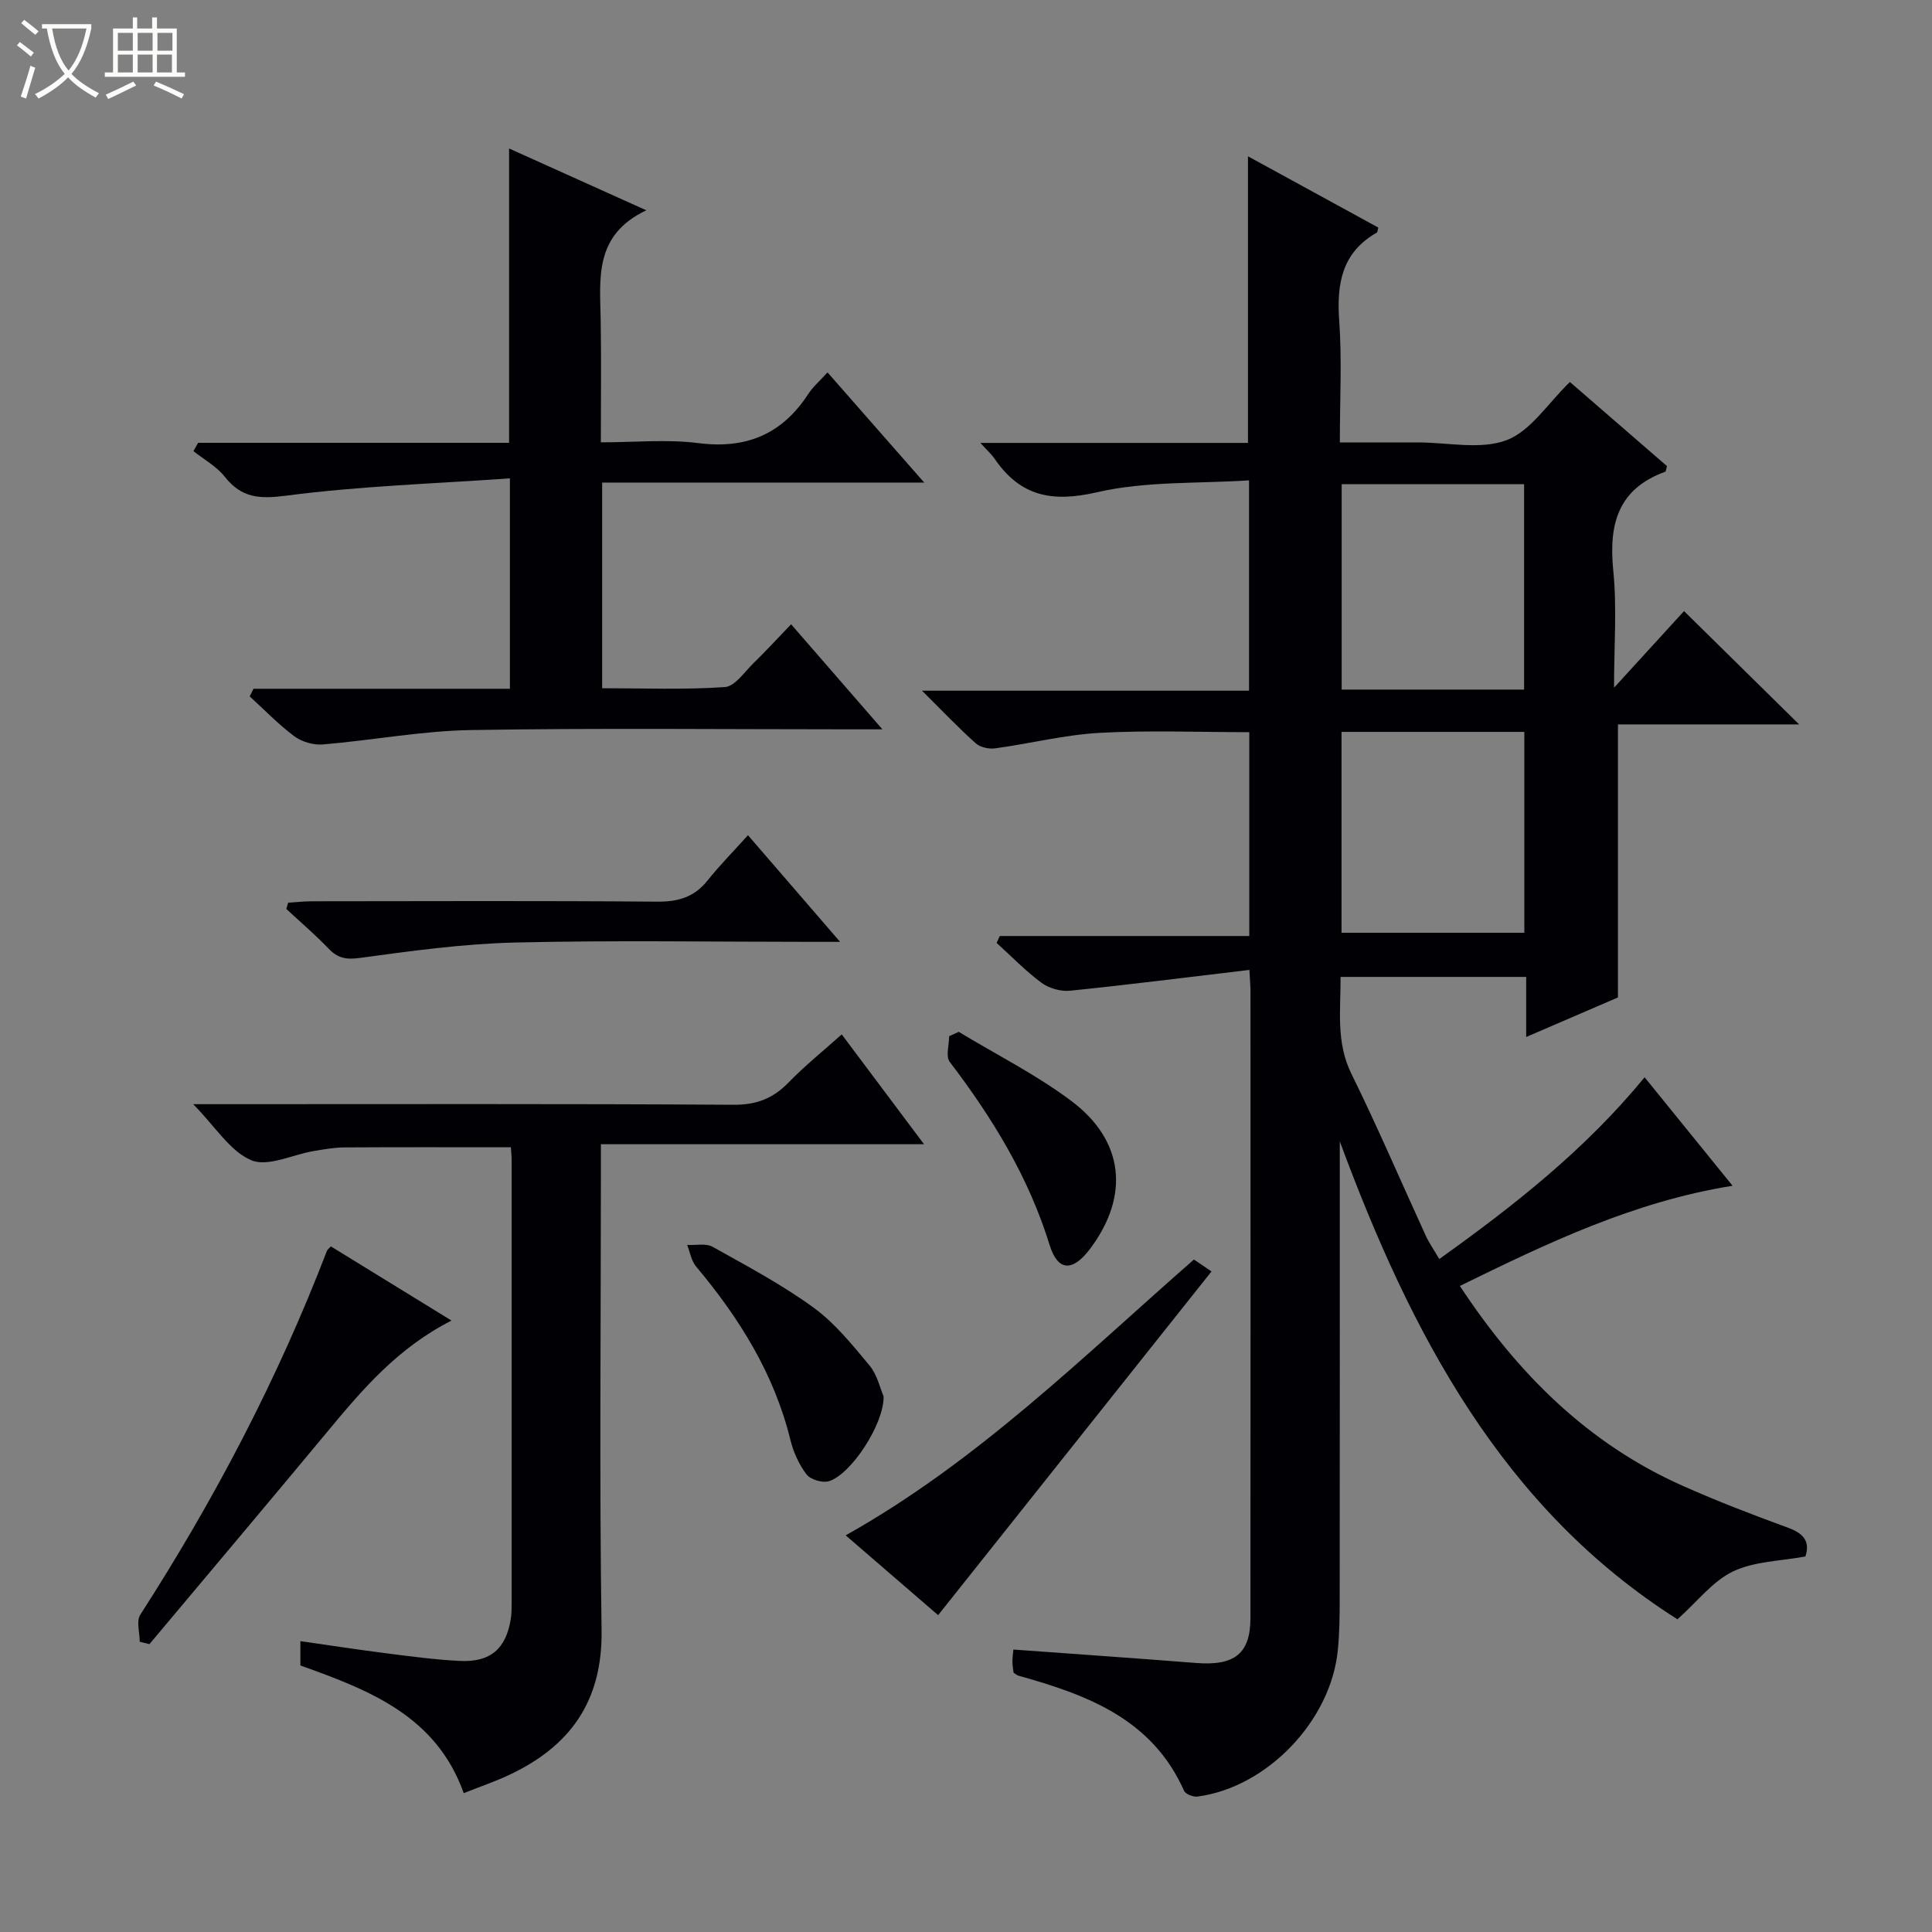
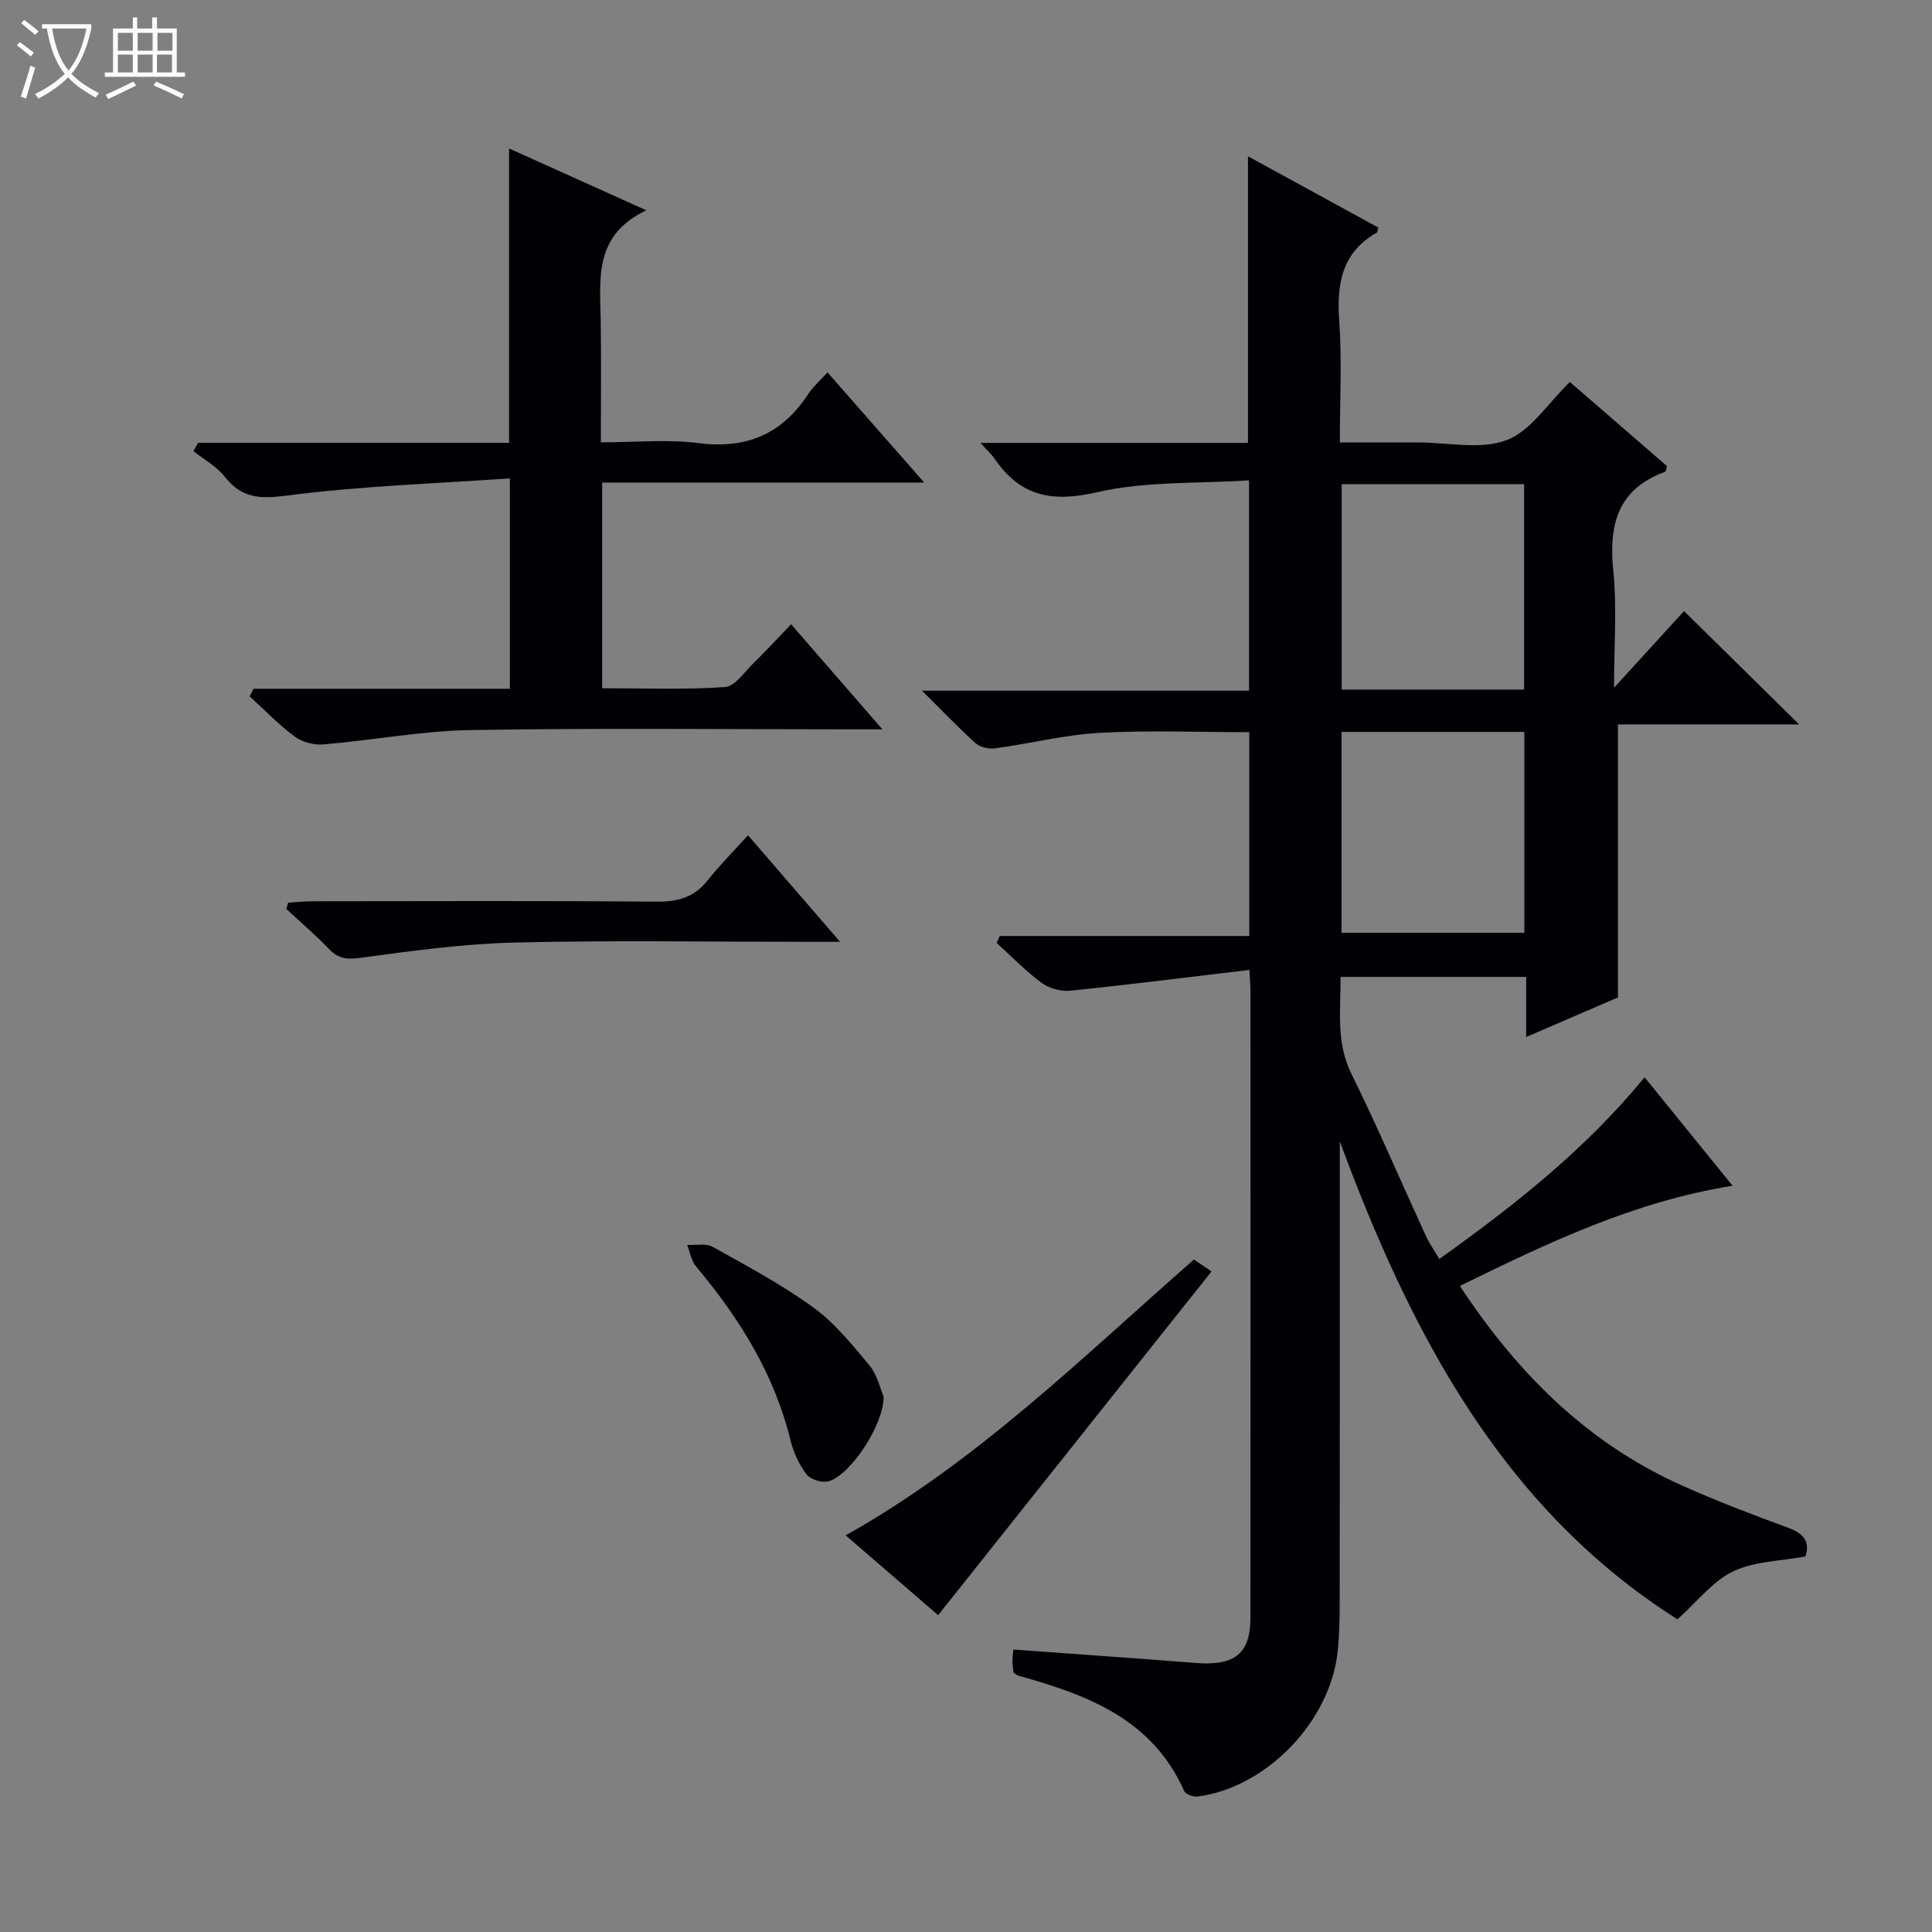
<svg xmlns="http://www.w3.org/2000/svg" enable-background="new 0 0 400 400" viewBox="0 0 400 400">
  <rect x="0" y="0" width="400" height="400" fill="#808080" stroke="none" />
  <path d="m6.4 11.7c-1-.8-1.9-1.6-2.9-2.3l.6-.7c.9.7 1.9 1.4 2.9 2.2zm-2.1 8.3c.7-2.1 1.4-4.2 2-6.4.2.1.6.3 1 .4-.7 2.3-1.3 4.4-1.9 6.4zm3-12.8c-1.1-.9-2.1-1.7-2.9-2.4l.6-.7c1 .8 2 1.5 3 2.4zm1.4-1.3v-.9h10.2v.9c-.9 4.2-2.3 7.3-4.1 9.4 1.3 1.4 3.2 2.7 5.7 4-.2.2-.4.5-.7.9-2.5-1.4-4.4-2.7-5.7-4.2-1.4 1.5-3.5 3-6.1 4.4 0 0 0 0-.1-.1-.3-.4-.5-.7-.7-.8 2.7-1.3 4.7-2.8 6.2-4.2-1.8-2.2-3-5.3-3.7-9.4zm9.2 0h-7.1c.6 3.8 1.7 6.7 3.4 8.7 1.7-2.1 2.9-4.8 3.7-8.7z" fill="#fcfbfa" />
  <path d="m31.6 3.6h.9v2.3h4.1v9.1h1.7v.9h-16.6v-.9h1.7v-9.1h4.1v-2.3h.9v2.3h3.1v-2.3zm-4 13.3.6.8c-1.9.9-3.8 1.9-5.8 2.8-.2-.3-.3-.6-.5-.9 2-.9 3.9-1.8 5.7-2.7zm-3.2-10.1v3.7h3.1v-3.7zm0 4.5v3.7h3.1v-3.7zm4.1-4.5v3.7h3.1v-3.7zm0 4.5v3.7h3.1v-3.7zm9.1 9.1c-2.1-1.1-4.1-2-5.8-2.7l.5-.8c2.2.9 4.1 1.8 5.8 2.6zm-1.9-13.6h-3.1v3.7h3.1zm-3.2 4.5v3.7h3.1v-3.7z" fill="#fcfbfa" />
  <g fill="#010105">
    <path d="m258.68 200.81c-12.84 1.52-24.98 3.07-37.17 4.31-1.92.19-4.34-.51-5.9-1.66-3.31-2.45-6.2-5.46-9.27-8.24.22-.48.43-.96.65-1.43h51.66c0-14.5 0-28.24 0-42.2-10.47 0-20.76-.42-30.99.14-7.24.4-14.4 2.22-21.63 3.21-1.29.18-3.09-.22-4.02-1.05-3.55-3.18-6.84-6.64-11.12-10.89h67.71c0-14.42 0-28.33 0-43.55-10.55.7-21.36.13-31.5 2.47-9.32 2.15-15.85.83-21.16-6.92-.61-.9-1.45-1.64-2.96-3.3h55.4c0-19.93 0-39.3 0-59.34 9.09 4.97 18.05 9.87 26.99 14.76-.15.5-.15.93-.33 1.04-7.21 4.12-8.32 10.55-7.77 18.22.58 8.1.13 16.27.13 25.22h13.2 3c6.17 0 12.92 1.56 18.32-.47 5-1.89 8.55-7.63 13.11-12.04 6.47 5.6 13.33 11.54 20.1 17.41-.18.6-.2 1.11-.37 1.17-9.82 3.57-11.71 10.91-10.75 20.46.78 7.71.16 15.55.16 24.25 5.44-5.95 10.28-11.24 14.49-15.86 8.71 8.57 16.12 15.87 23.83 23.46-12.65 0-25.2 0-37.51 0v56.53c-5.44 2.35-11.78 5.08-19 8.19 0-4.54 0-8.38 0-12.44-13.13 0-25.55 0-38.43 0 .04 6.89-.99 13.51 2.26 20.09 5.43 11.02 10.26 22.34 15.39 33.51.68 1.48 1.64 2.84 2.79 4.81 15.56-11.13 30.21-22.65 42.51-37.63 6.01 7.42 11.98 14.78 18.21 22.46-20.48 3.28-38.34 11.87-56.46 20.74 11.94 18.13 26.48 32.64 46.13 41.38 7.12 3.17 14.42 5.98 21.74 8.65 3.24 1.18 4.7 2.82 3.67 5.98-5.09.95-10.53.98-14.97 3.09-4.2 2-7.36 6.2-11.52 9.92-36.16-22.91-55.16-59.07-69.91-98.95v4.98c0 29.83.01 59.65-.02 89.48 0 3.66-.03 7.34-.4 10.98-1.48 14.59-14.66 28.3-29.03 30.21-.89.12-2.48-.5-2.79-1.19-6.63-14.92-20.1-19.88-34.3-23.84-.29-.08-.54-.32-1-.62-.08-.68-.23-1.48-.24-2.29-.01-.8.12-1.61.2-2.5 12.73.93 25.27 1.79 37.79 2.78 8 .63 11.29-1.91 11.29-9.34.03-43.16.02-86.31.01-129.47.02-.98-.08-1.95-.22-4.68zm56.87-58.04c0-14.44 0-28.36 0-42.52-12.7 0-25.11 0-37.77 0v42.52zm.05 8.76c-12.95 0-25.31 0-37.85 0v41.59h37.85c0-14.05 0-27.63 0-41.59z" />
    <path d="m52.48 142.6h53.09c0-14.34 0-28.21 0-43.56-15.57 1.1-31 1.58-46.22 3.57-5.61.73-9.3.54-12.82-3.91-1.69-2.14-4.29-3.56-6.48-5.3.32-.57.65-1.15.97-1.72h64.38c0-20.61 0-40.48 0-60.94 9.18 4.14 18.19 8.2 28.41 12.8-10.89 5.16-9.58 14.15-9.44 22.82.13 8.13.03 16.27.03 25.22 7.01 0 13.68-.67 20.17.16 9.96 1.27 17.36-1.85 22.78-10.18.98-1.5 2.4-2.71 3.98-4.46 6.55 7.47 12.94 14.75 20.02 22.81-22.73 0-44.57 0-66.68 0v42.58c8.57 0 17.01.34 25.4-.24 2.1-.14 4.07-3.14 5.96-4.98 2.5-2.43 4.86-5.01 7.76-8.02 6.22 7.15 12.14 13.96 18.9 21.75-2.79 0-4.51 0-6.22 0-26.32 0-52.65-.29-78.97.15-10.23.17-20.43 2.13-30.67 2.98-1.93.16-4.33-.54-5.89-1.69-3.3-2.46-6.19-5.48-9.25-8.27.28-.52.54-1.05.79-1.57z" />
-     <path d="m62.19 344.82c0-1.49 0-2.94 0-5.04 6.21.89 12.19 1.81 18.2 2.57 4.94.63 9.89 1.29 14.86 1.53 6.32.3 9.54-2.55 10.51-8.75.15-.98.17-1.99.17-2.99.01-30.66.01-61.32 0-91.98 0-.81-.09-1.63-.16-2.63-11.56 0-22.97-.04-34.38.03-2.15.01-4.3.39-6.43.75-4.38.73-9.48 3.34-12.92 1.91-4.38-1.83-7.4-6.9-12.04-11.61h6.41c35.16 0 70.32-.1 105.48.12 4.77.03 8.19-1.33 11.4-4.64 3.33-3.43 7.08-6.44 10.98-9.93 5.7 7.6 11.12 14.84 17.04 22.74-22.59 0-44.33 0-66.9 0v6.12c0 31.49-.33 62.99.14 94.48.22 14.82-6.59 24.16-19.37 30.09-2.84 1.32-5.81 2.33-9.17 3.66-5.7-16.01-19.59-21.35-33.82-26.43z" />
-     <path d="m93.48 273.41c-11.15 5.66-18.46 14.28-25.72 23.03-12.21 14.71-24.54 29.31-36.82 43.96-.67-.16-1.34-.33-2.01-.49 0-1.89-.75-4.26.11-5.59 15.35-23.85 28.47-48.83 38.64-75.33.11-.29.42-.49.82-.94 8.15 5 16.32 10.04 24.98 15.36z" />
    <path d="m247.19 260.77c1.35.92 2.55 1.73 3.64 2.47-18.86 23.71-37.59 47.25-56.6 71.16-6.25-5.39-12.6-10.87-19.14-16.52 27.29-15.31 49.04-36.92 72.1-57.11z" />
    <path d="m154.86 172.92c6.69 7.74 12.51 14.48 19.07 22.08-2.71 0-4.3 0-5.88 0-20.48 0-40.97-.35-61.43.14-10.73.26-21.46 1.74-32.12 3.19-2.86.39-4.58.05-6.49-1.95-2.76-2.88-5.81-5.47-8.73-8.19.13-.43.25-.87.38-1.3 1.66-.1 3.31-.29 4.97-.29 23.81-.02 47.62-.12 71.43.08 4.35.04 7.67-.94 10.41-4.36 2.47-3.1 5.28-5.94 8.39-9.4z" />
-     <path d="m182.94 289.11c.11 5.72-6.75 16.19-11.34 17.56-1.34.4-3.8-.34-4.62-1.42-1.56-2.04-2.71-4.59-3.33-7.11-3.36-13.72-10.59-25.26-19.54-35.93-.99-1.18-1.25-2.96-1.84-4.46 1.77.1 3.87-.39 5.27.39 7.09 3.96 14.32 7.8 20.86 12.56 4.46 3.24 8.08 7.75 11.65 12.04 1.6 1.96 2.19 4.76 2.89 6.37z" />
-     <path d="m198.49 213.63c7.8 4.72 16.03 8.85 23.29 14.29 11.02 8.26 12.11 19.7 3.92 30.62-3.6 4.8-6.69 4.73-8.4-.8-4.34-14.08-11.84-26.3-20.67-37.89-.87-1.14-.12-3.51-.12-5.31.67-.31 1.32-.61 1.98-.91z" />
+     <path d="m182.94 289.11c.11 5.72-6.75 16.19-11.34 17.56-1.34.4-3.8-.34-4.62-1.42-1.56-2.04-2.71-4.59-3.33-7.11-3.36-13.72-10.59-25.26-19.54-35.93-.99-1.18-1.25-2.96-1.84-4.46 1.77.1 3.87-.39 5.27.39 7.09 3.96 14.32 7.8 20.86 12.56 4.46 3.24 8.08 7.75 11.65 12.04 1.6 1.96 2.19 4.76 2.89 6.37" />
  </g>
</svg>